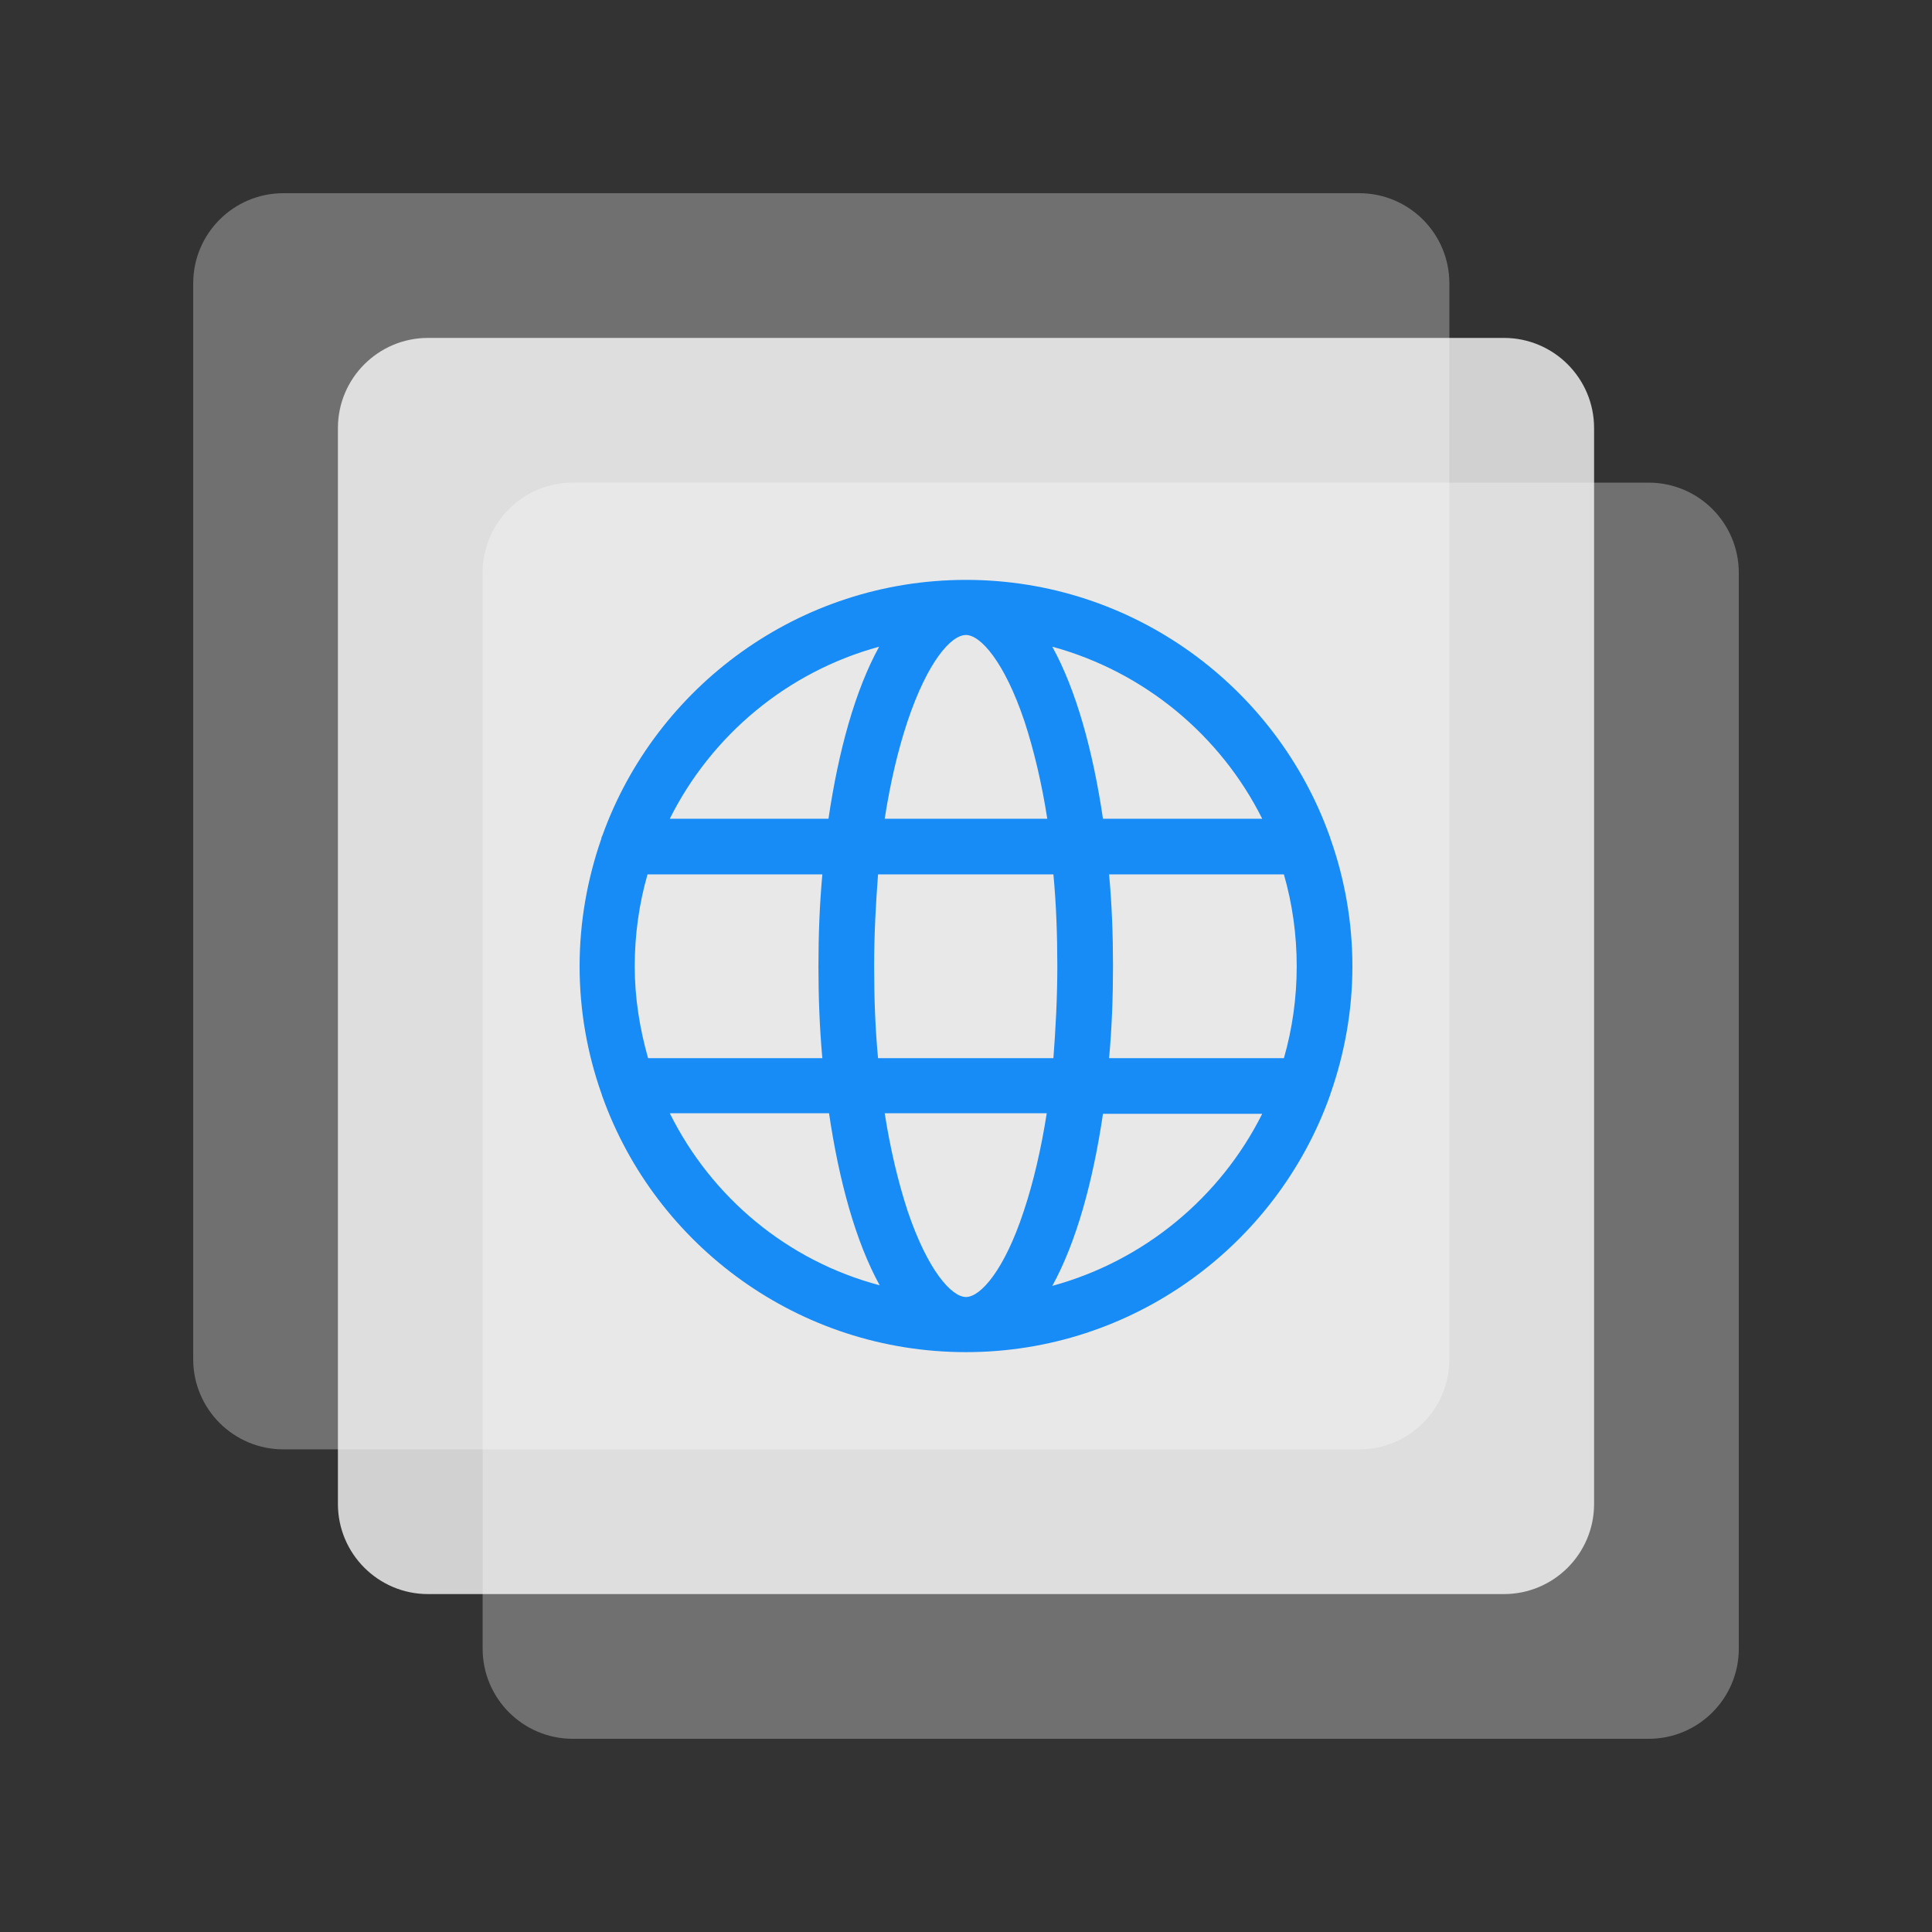
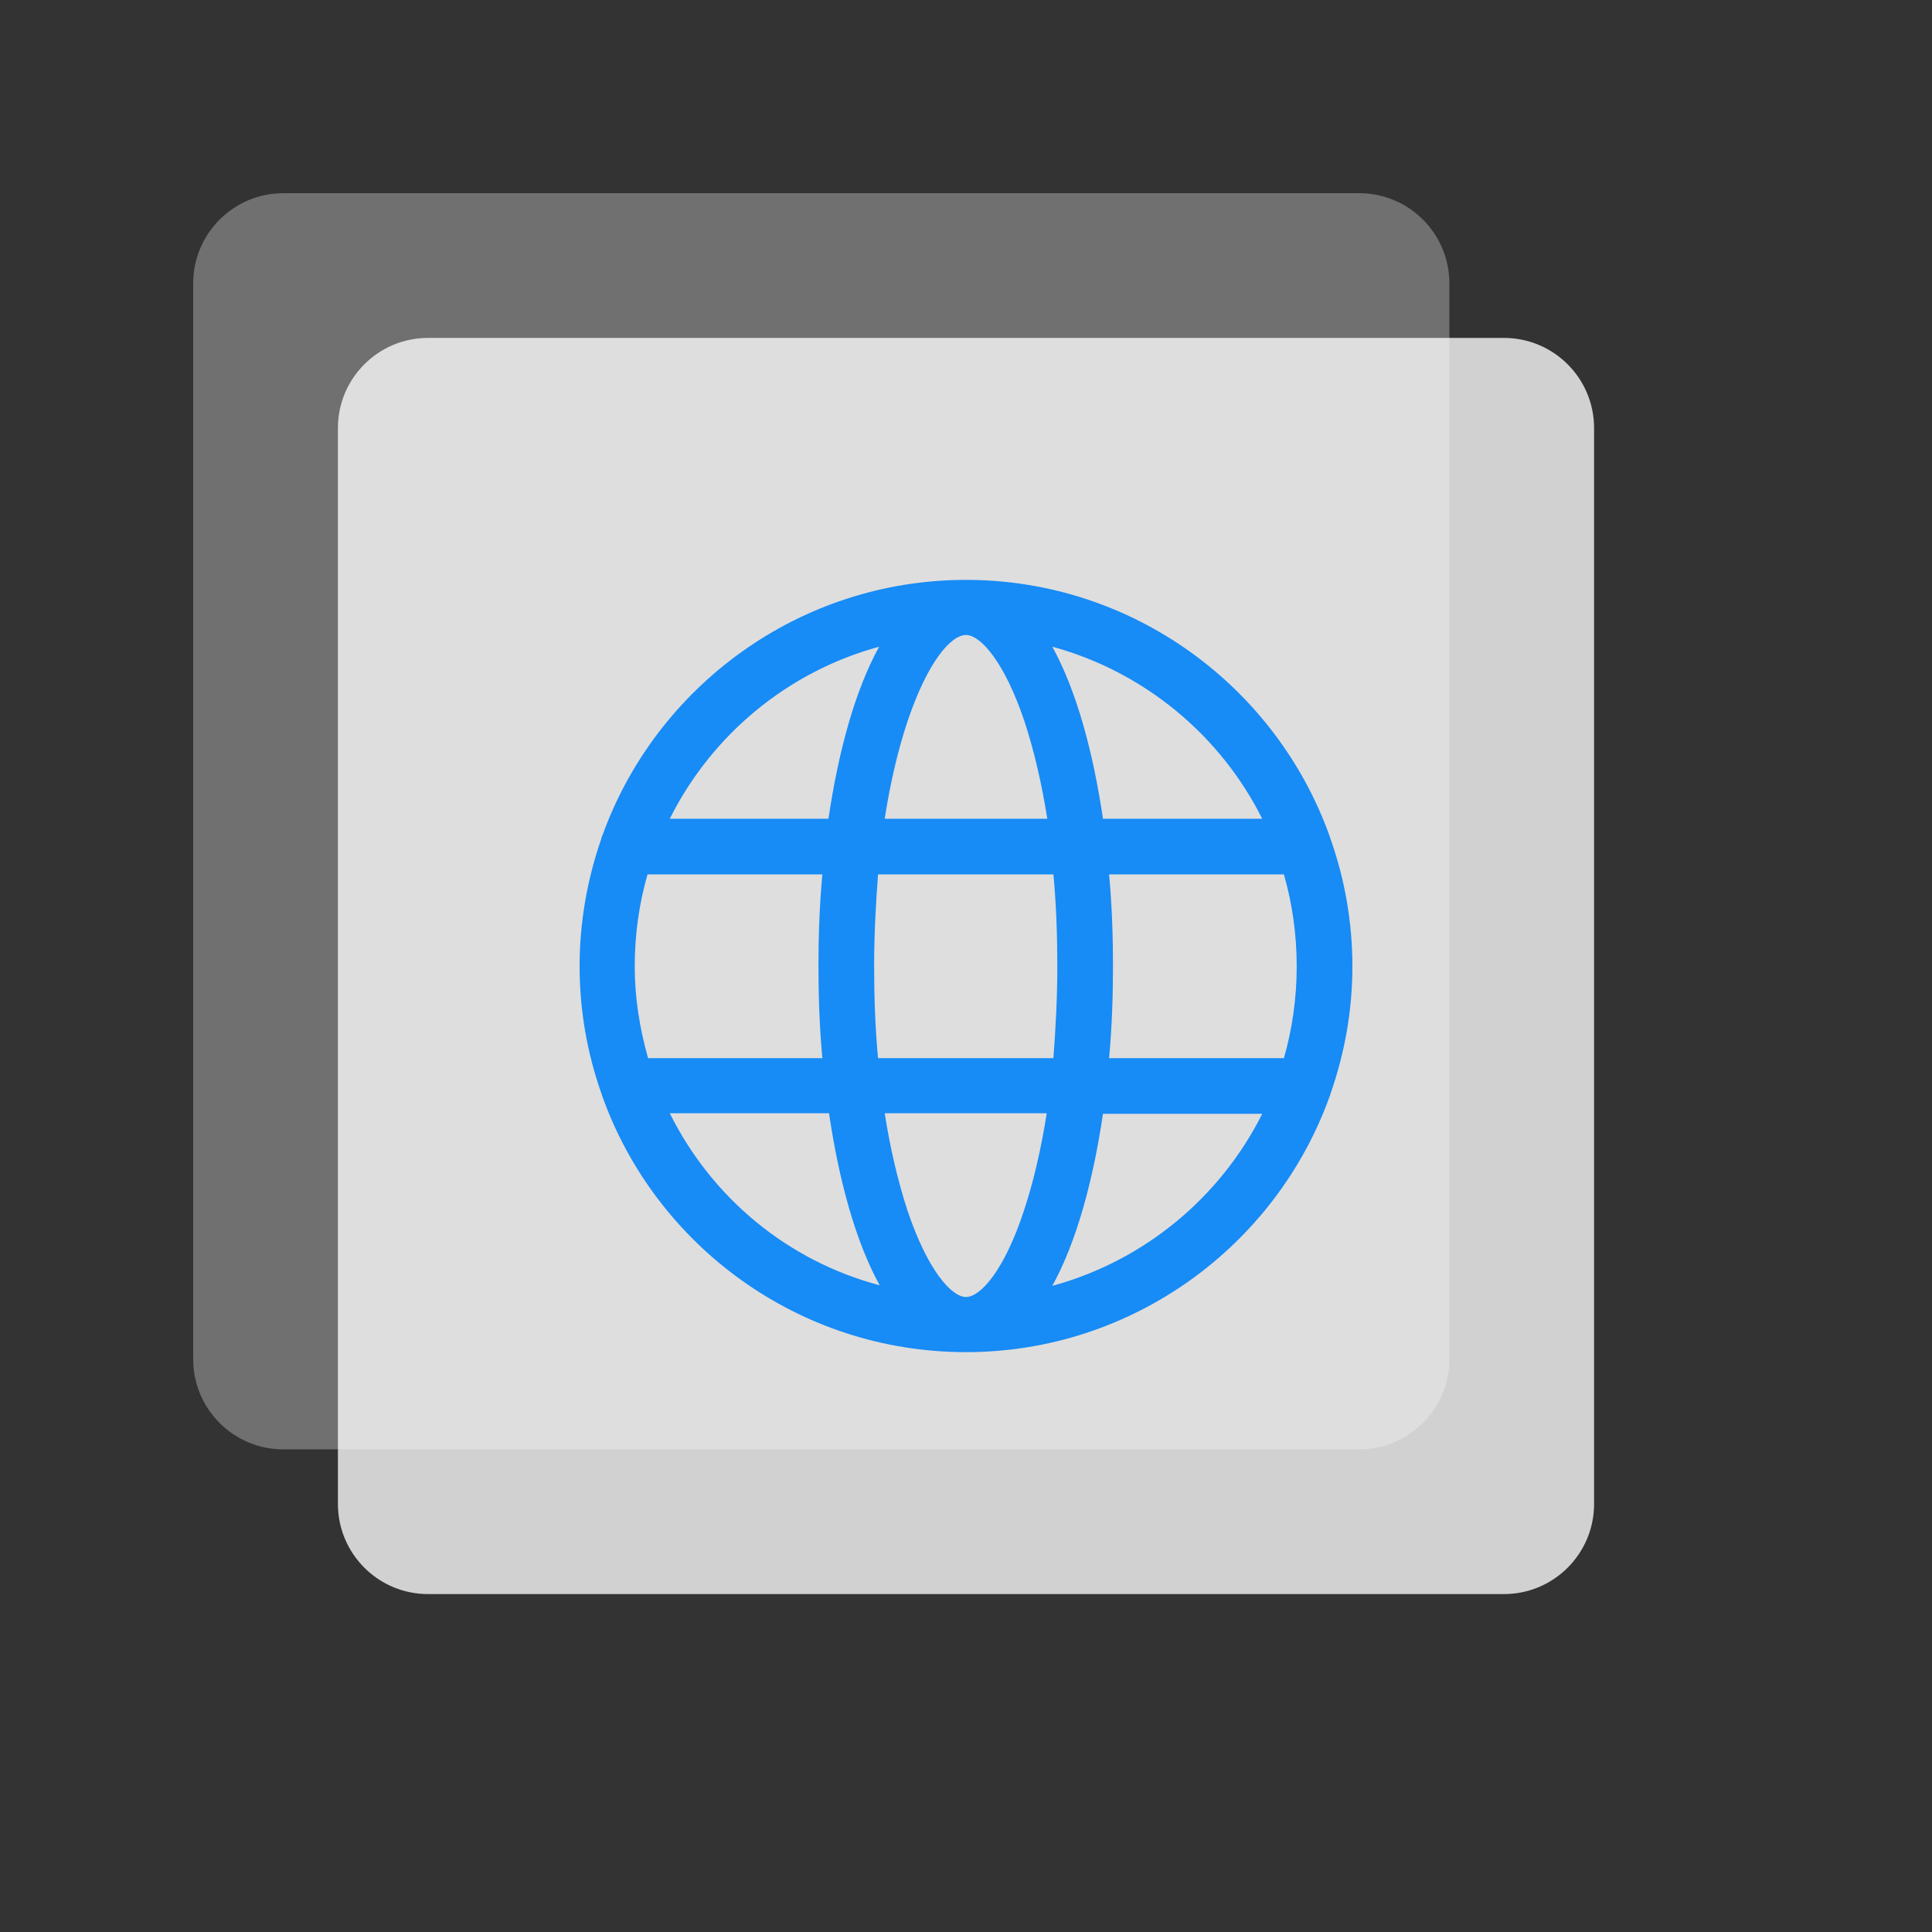
<svg xmlns="http://www.w3.org/2000/svg" width="600" zoomAndPan="magnify" viewBox="0 0 450 450" height="600" preserveAspectRatio="xMidYMid meet" version="1.0">
  <rect x="0" y="0" width="450" height="450" fill="#333333" stroke="none" />
  <defs>
    <filter x="0%" y="0%" width="100%" height="100%" id="686d13db71">
      <feColorMatrix values="0 0 0 0 1 0 0 0 0 1 0 0 0 0 1 0 0 0 1 0" color-interpolation-filters="sRGB" />
    </filter>
    <mask id="32b2f452a1">
      <g filter="url(#686d13db71)">
        <rect x="-45" width="540" fill="#000000" y="-45" height="540" fill-opacity="0.3" />
      </g>
    </mask>
    <clipPath id="26aa75c09c">
      <path d="M 1 1 L 293.586 1 L 293.586 293.586 L 1 293.586 Z M 1 1 " clip-rule="nonzero" />
    </clipPath>
    <clipPath id="fb4524f302">
      <path d="M 22 1 L 272.586 1 C 284.184 1 293.586 10.402 293.586 22 L 293.586 272.586 C 293.586 284.184 284.184 293.586 272.586 293.586 L 22 293.586 C 10.402 293.586 1 284.184 1 272.586 L 1 22 C 1 10.402 10.402 1 22 1 Z M 22 1 " clip-rule="nonzero" />
    </clipPath>
    <clipPath id="bc81943612">
      <rect x="0" width="294" y="0" height="294" />
    </clipPath>
    <mask id="5b9027f5a7">
      <g filter="url(#686d13db71)">
-         <rect x="-45" width="540" fill="#000000" y="-45" height="540" fill-opacity="0.3" />
-       </g>
+         </g>
    </mask>
    <clipPath id="8030381126">
      <path d="M 0.414 0.414 L 293 0.414 L 293 293 L 0.414 293 Z M 0.414 0.414 " clip-rule="nonzero" />
    </clipPath>
    <clipPath id="d5357eccc2">
-       <path d="M 21.414 0.414 L 272 0.414 C 283.598 0.414 293 9.816 293 21.414 L 293 272 C 293 283.598 283.598 293 272 293 L 21.414 293 C 9.816 293 0.414 283.598 0.414 272 L 0.414 21.414 C 0.414 9.816 9.816 0.414 21.414 0.414 Z M 21.414 0.414 " clip-rule="nonzero" />
-     </clipPath>
+       </clipPath>
    <clipPath id="f3a1102a65">
      <rect x="0" width="294" y="0" height="294" />
    </clipPath>
    <mask id="9bcf1af03b">
      <g filter="url(#686d13db71)">
        <rect x="-45" width="540" fill="#000000" y="-45" height="540" fill-opacity="0.77" />
      </g>
    </mask>
    <clipPath id="e446943a6e">
      <path d="M 0.707 0.707 L 293.293 0.707 L 293.293 293.293 L 0.707 293.293 Z M 0.707 0.707 " clip-rule="nonzero" />
    </clipPath>
    <clipPath id="f8c7a4d597">
      <path d="M 21.707 0.707 L 272.293 0.707 C 283.891 0.707 293.293 10.109 293.293 21.707 L 293.293 272.293 C 293.293 283.891 283.891 293.293 272.293 293.293 L 21.707 293.293 C 10.109 293.293 0.707 283.891 0.707 272.293 L 0.707 21.707 C 0.707 10.109 10.109 0.707 21.707 0.707 Z M 21.707 0.707 " clip-rule="nonzero" />
    </clipPath>
    <clipPath id="d7a5918555">
      <rect x="0" width="294" y="0" height="294" />
    </clipPath>
  </defs>
  <g mask="url(#32b2f452a1)">
    <g transform="matrix(1, 0, 0, 1, 44, 44)">
      <g clip-path="url(#bc81943612)">
        <g clip-path="url(#26aa75c09c)">
          <g clip-path="url(#fb4524f302)">
-             <path fill="#ffffff" d="M 1 1 L 293.586 1 L 293.586 293.586 L 1 293.586 Z M 1 1 " fill-opacity="1" fill-rule="nonzero" />
+             <path fill="#ffffff" d="M 1 1 L 293.586 1 L 293.586 293.586 L 1 293.586 Z " fill-opacity="1" fill-rule="nonzero" />
          </g>
        </g>
      </g>
    </g>
  </g>
  <g mask="url(#5b9027f5a7)">
    <g transform="matrix(1, 0, 0, 1, 112, 112)">
      <g clip-path="url(#f3a1102a65)">
        <g clip-path="url(#8030381126)">
          <g clip-path="url(#d5357eccc2)">
            <path fill="#ffffff" d="M 0.414 0.414 L 293 0.414 L 293 293 L 0.414 293 Z M 0.414 0.414 " fill-opacity="1" fill-rule="nonzero" />
          </g>
        </g>
      </g>
    </g>
  </g>
  <g mask="url(#9bcf1af03b)">
    <g transform="matrix(1, 0, 0, 1, 78, 78)">
      <g clip-path="url(#d7a5918555)">
        <g clip-path="url(#e446943a6e)">
          <g clip-path="url(#f8c7a4d597)">
            <path fill="#ffffff" d="M 0.707 0.707 L 293.293 0.707 L 293.293 293.293 L 0.707 293.293 Z M 0.707 0.707 " fill-opacity="1" fill-rule="nonzero" />
          </g>
        </g>
      </g>
    </g>
  </g>
  <path fill="#178bf6" d="M 309.941 254.633 C 313.184 245.297 315 235.441 315 225.066 C 315 214.691 313.184 204.703 309.941 195.496 C 309.812 195.238 309.812 194.98 309.684 194.719 C 297.234 159.965 263.906 135.066 225 135.066 C 186.094 135.066 152.766 159.965 140.316 194.59 C 140.188 194.848 140.059 195.109 140.059 195.367 C 136.816 204.703 135 214.691 135 225.066 C 135 235.441 136.816 245.426 140.059 254.633 C 140.188 254.891 140.188 255.152 140.316 255.41 C 152.766 290.168 186.094 314.938 225 314.938 C 263.906 314.938 297.234 290.035 309.684 255.41 C 309.812 255.152 309.812 254.891 309.941 254.633 Z M 225 302.098 C 221.629 302.098 216.051 295.871 211.383 281.996 C 209.18 275.254 207.363 267.602 206.066 259.301 L 243.805 259.301 C 242.508 267.602 240.691 275.383 238.488 281.996 C 233.949 295.871 228.371 302.098 225 302.098 Z M 204.512 246.465 C 203.863 239.59 203.602 232.457 203.602 225.066 C 203.602 217.672 203.992 210.539 204.512 203.668 L 245.359 203.668 C 246.008 210.539 246.27 217.672 246.27 225.066 C 246.27 232.457 245.879 239.59 245.359 246.465 Z M 147.84 225.066 C 147.84 217.672 148.875 210.41 150.82 203.668 L 191.543 203.668 C 190.895 210.672 190.633 217.934 190.633 225.066 C 190.633 232.199 190.895 239.461 191.543 246.465 L 150.949 246.465 C 149.004 239.59 147.84 232.457 147.84 225.066 Z M 225 147.902 C 228.371 147.902 233.949 154.129 238.617 168.004 C 240.82 174.75 242.637 182.398 243.934 190.699 L 206.066 190.699 C 207.363 182.27 209.18 174.617 211.383 168.004 C 216.051 154.129 221.5 147.902 225 147.902 Z M 258.328 203.668 L 299.047 203.668 C 300.992 210.41 302.031 217.672 302.031 225.066 C 302.031 232.457 300.992 239.719 299.047 246.465 L 258.328 246.465 C 258.977 239.461 259.238 232.199 259.238 225.066 C 259.238 217.805 258.977 210.672 258.328 203.668 Z M 293.992 190.699 L 256.902 190.699 C 254.566 174.879 250.676 160.742 245.102 150.629 C 266.5 156.465 284.266 171.246 293.992 190.699 Z M 204.77 150.629 C 199.191 160.742 195.301 174.879 192.969 190.699 L 156.008 190.699 C 165.734 171.246 183.371 156.465 204.77 150.629 Z M 156.008 259.301 L 193.098 259.301 C 195.434 275.121 199.324 289.258 204.898 299.371 C 183.371 293.668 165.734 278.883 156.008 259.301 Z M 245.102 299.504 C 250.676 289.387 254.566 275.254 256.902 259.43 L 293.992 259.43 C 284.266 278.883 266.5 293.668 245.102 299.504 Z M 245.102 299.504 " fill-opacity="1" fill-rule="nonzero" />
</svg>